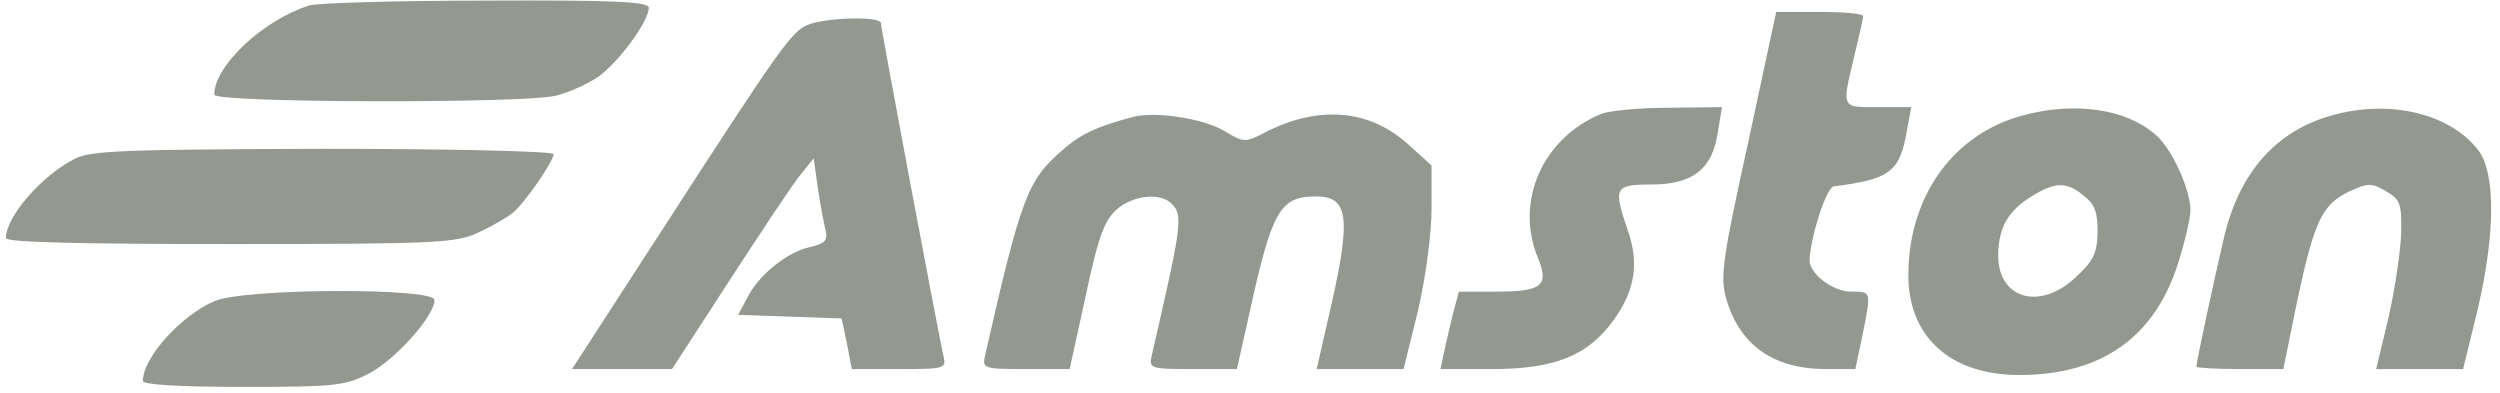
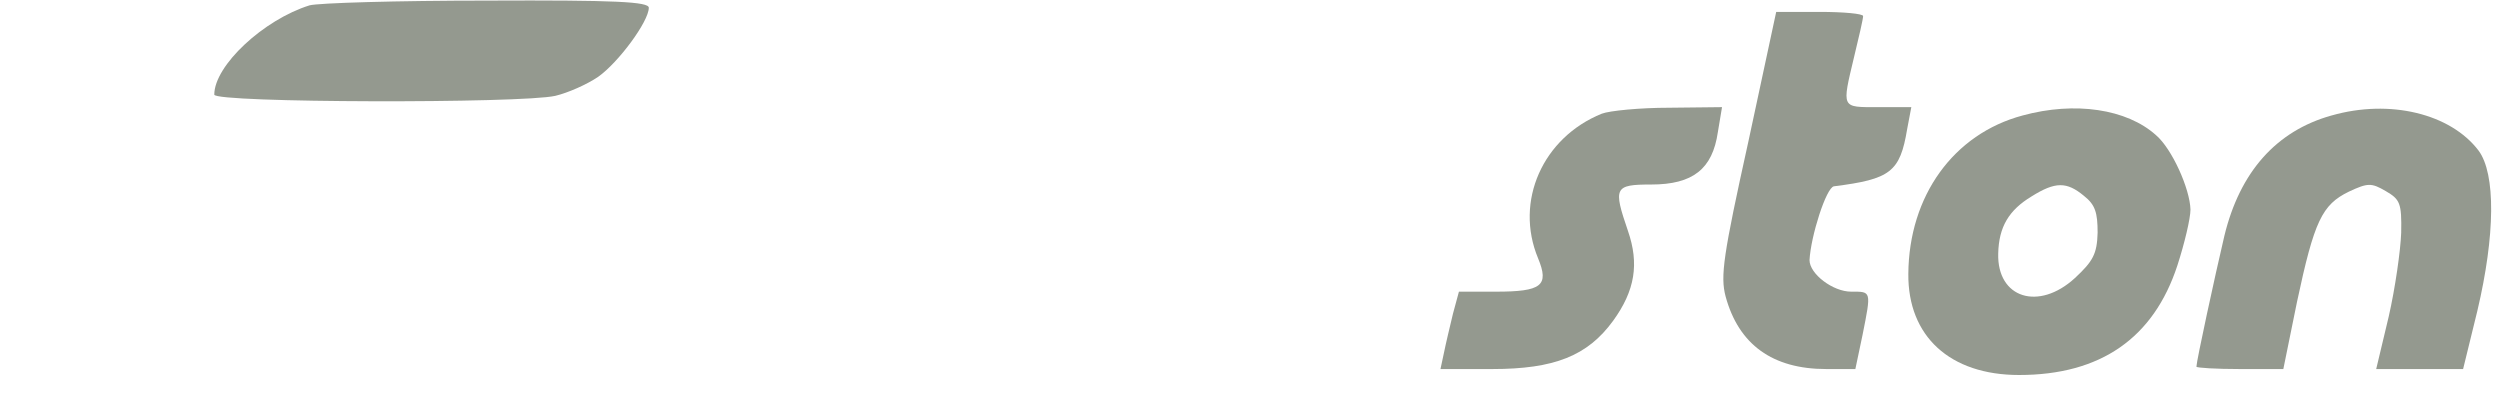
<svg xmlns="http://www.w3.org/2000/svg" version="1.0" width="420pt" height="66pt" viewBox="0 0 420 66" preserveAspectRatio="xMidYMid meet">
  <g transform="translate(0,66) scale(0.1,-0.1)" fill="#94998f" stroke="none">
    <path d="M520 651 c-77 -24 -160 -101 -160 -150 0 -14 517 -15 573 -2 21 5 53 19 72 32 34 24 85 93 85 116 0 10 -55 13 -272 12 -150 0 -284 -4 -298 -8z" />
    <path d="M2937 421 c-42 -190 -47 -225 -38 -259 22 -81 79 -122 169 -122 l49 0 12 57 c15 75 15 73 -19 73 -31 0 -70 30 -70 53 2 40 28 122 41 124 95 12 111 24 123 96 l7 37 -56 0 c-62 0 -61 -3 -40 85 8 33 15 63 15 68 0 4 -33 7 -73 7 l-73 0 -47 -219z" />
-     <path d="M1359 619 c-29 -11 -44 -32 -260 -366 l-138 -213 84 0 84 0 98 151 c54 83 107 163 119 177 l21 26 7 -50 c4 -27 10 -59 13 -71 4 -17 -1 -22 -26 -28 -38 -8 -87 -47 -106 -86 l-15 -28 87 -3 87 -3 9 -43 8 -42 80 0 c77 0 79 1 74 22 -9 40 -105 550 -105 559 0 12 -88 10 -121 -2z" />
    <path d="M2691 469 c-99 -40 -147 -147 -107 -243 19 -46 6 -56 -71 -56 l-62 0 -10 -37 c-5 -21 -12 -50 -15 -65 l-6 -28 87 0 c104 0 160 22 203 81 37 51 44 96 25 151 -25 73 -23 78 39 78 70 0 103 26 112 88 l7 42 -89 -1 c-49 0 -100 -5 -113 -10z" />
    <path d="M3398 466 c-116 -31 -191 -135 -192 -266 -1 -105 70 -170 186 -170 137 0 226 62 266 184 12 37 22 79 22 94 -1 35 -31 102 -58 125 -49 44 -136 57 -224 33z m103 -135 c19 -15 23 -28 23 -62 -1 -36 -8 -48 -38 -76 -61 -56 -131 -34 -129 41 1 45 18 73 56 96 40 25 59 25 88 1z" />
    <path d="M3917 466 c-93 -26 -154 -95 -180 -202 -16 -68 -47 -211 -47 -220 0 -2 33 -4 73 -4 l73 0 23 113 c29 136 42 163 87 185 32 15 38 15 62 1 24 -14 27 -20 26 -70 -1 -29 -10 -93 -21 -141 l-21 -88 73 0 73 0 24 98 c30 127 31 230 2 269 -47 62 -149 87 -247 59z" />
-     <path d="M1905 464 c-61 -16 -90 -29 -121 -57 -58 -50 -69 -80 -129 -344 -5 -22 -3 -23 68 -23 l74 0 27 123 c21 99 31 126 52 145 27 24 73 29 92 10 20 -20 18 -33 -33 -255 -5 -22 -3 -23 69 -23 l74 0 22 98 c37 169 51 192 111 192 56 0 60 -36 20 -207 l-19 -83 73 0 73 0 24 97 c13 56 23 130 23 172 l0 73 -42 38 c-64 56 -147 63 -235 19 -36 -19 -38 -19 -71 1 -35 21 -115 33 -152 24z" />
-     <path d="M125 393 c-56 -29 -115 -97 -115 -133 0 -7 120 -10 378 -10 351 0 380 2 417 20 22 10 47 25 56 32 20 16 69 87 69 99 0 5 -174 9 -387 9 -334 -1 -392 -3 -418 -17z" />
-     <path d="M360 154 c-56 -24 -120 -95 -120 -134 0 -6 57 -10 168 -10 157 0 172 2 213 23 44 24 109 96 109 123 0 21 -320 20 -370 -2z" />
  </g>
</svg>